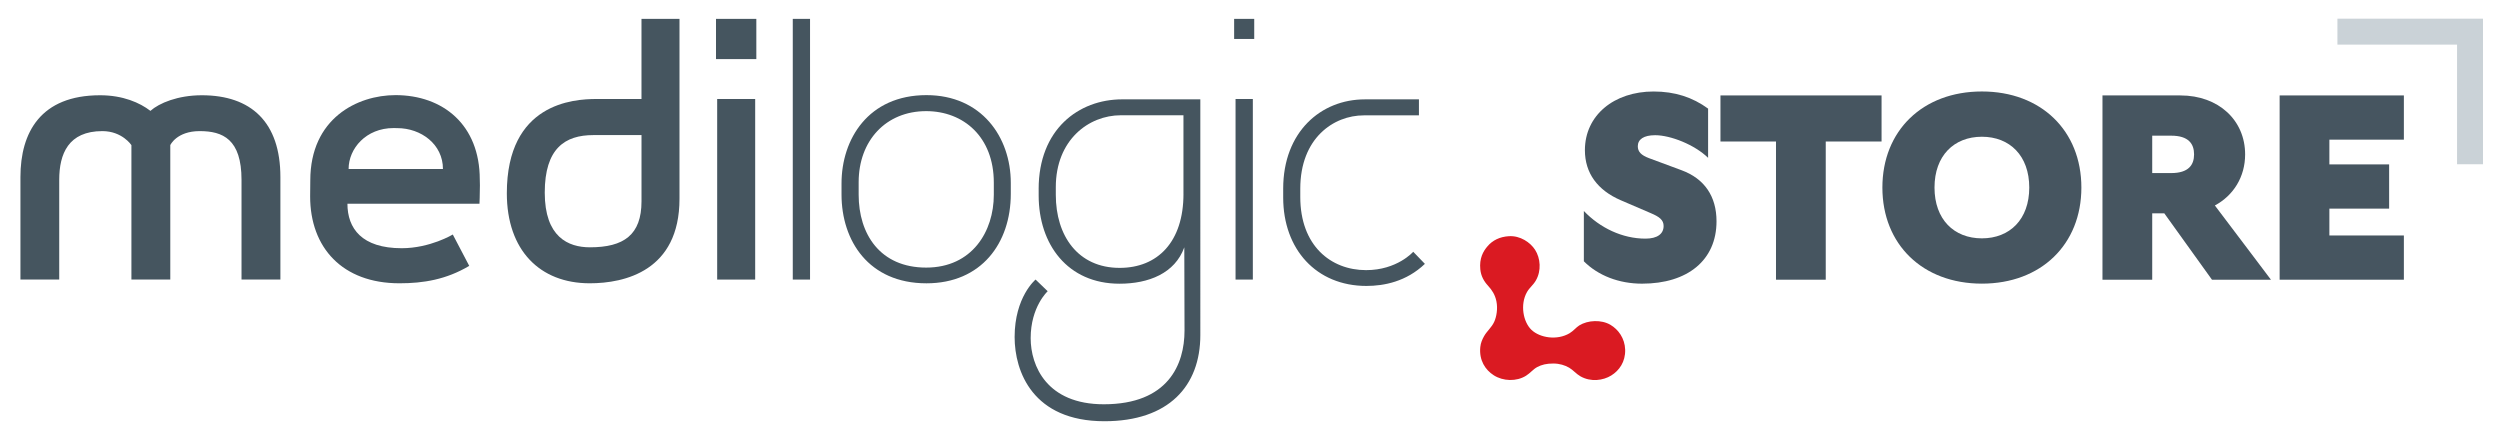
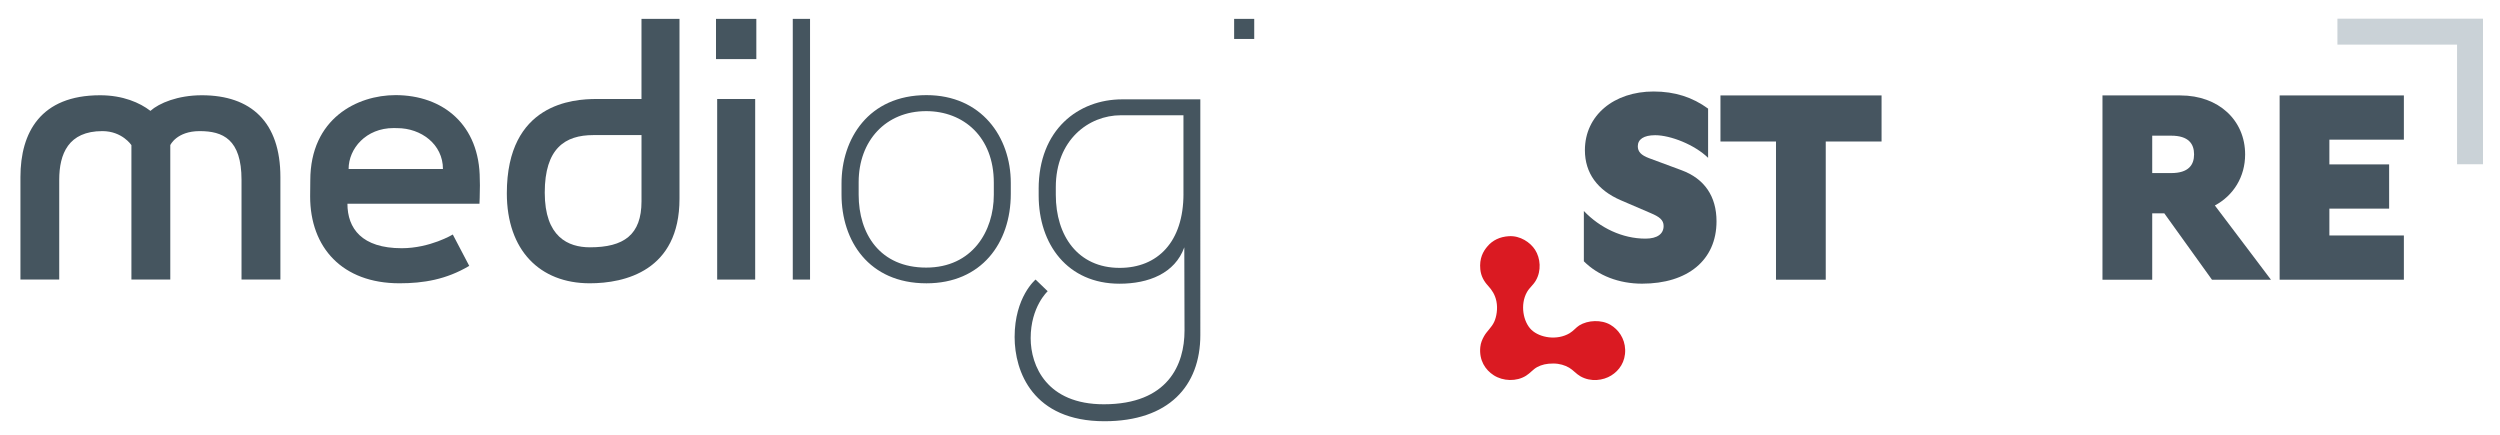
<svg xmlns="http://www.w3.org/2000/svg" viewBox="0 0 1149.79 200" id="Layer_1">
  <defs>
    <style>.cls-1{fill:#da1a22;}.cls-2,.cls-3{fill:#45555f;}.cls-4{fill:#465560;}.cls-3,.cls-5{fill-rule:evenodd;}.cls-5{fill:#cad2d7;}</style>
  </defs>
  <g>
    <path d="m728.44,120.16v-23.12c7.39,7.75,17.68,12.71,28.33,12.71,5.45,0,8.35-2.18,8.35-5.81,0-2.79-1.94-4.24-5.94-5.93l-13.8-5.93c-10.65-4.6-16.46-12.47-16.46-23,0-16.1,13.44-27,31.6-27,9.81,0,17.92,2.66,25.06,7.87v22.64c-6.18-6.05-17.31-10.41-24.34-10.41-5.33,0-7.99,1.94-7.99,5.08,0,2.54,1.57,4.12,5.09,5.45l15.01,5.57c10.53,3.87,16.1,11.99,16.1,23.49,0,17.92-13.32,28.69-34.26,28.69-10.65,0-20.22-3.75-26.75-10.29Z" class="cls-4" />
    <path d="m791.27,43.89h74.09v21.19h-25.67v63.56h-22.88v-63.56h-25.54v-21.19Z" class="cls-4" />
-     <path d="m865.74,86.26c0-26.15,18.53-44.19,45.76-44.19s45.76,18.04,45.76,44.19-18.52,44.19-45.76,44.19-45.76-18.04-45.76-44.19Zm45.76,23.36c12.83,0,21.79-8.72,21.79-23.36s-8.96-23.37-21.79-23.37-21.79,8.72-21.79,23.37,8.96,23.36,21.79,23.36Z" class="cls-4" />
    <path d="m966.96,118.1V43.89h35.83c17.68,0,29.78,11.5,29.78,27.12,0,10.29-5.33,18.89-13.92,23.49l15.74,20.82,10.05,13.32h-27.12l-21.91-30.51h-5.57v30.51h-22.88v-10.53Zm31.6-38.5c7.99,0,10.53-3.75,10.53-8.6s-2.54-8.6-10.53-8.6h-8.72v17.19h8.72Z" class="cls-4" />
    <path d="m1048.44,118.1V43.89h57.14v20.34h-34.26v11.38h27.48v20.34h-27.48v12.35h34.26v20.34h-57.14v-10.53Z" class="cls-4" />
  </g>
  <g>
    <path d="m295.04,45.53h-20.75c-10.57,0-41.19,1.93-41.19,43.36,0,26.17,15.14,41.4,38.13,41.4,16.06,0,41.28-5.7,41.28-38.86V8.68h-17.48v36.85Zm0,47.04c0,15.48-8.16,21.17-23.73,21.17-9.98,0-20.77-4.73-20.77-25.14s9.35-26.47,22.36-26.47h22.14v30.44Z" class="cls-3" />
    <rect height="18.5" width="18.55" y="8.68" x="329.3" class="cls-2" />
    <polygon points="329.84 128.58 347.32 128.58 347.32 77.72 347.32 45.53 329.84 45.53 329.84 128.58" class="cls-3" />
    <polygon points="364.61 64.76 364.61 128.58 372.55 128.58 372.55 8.68 364.61 8.68 364.61 64.76" class="cls-3" />
-     <polygon points="568.25 80.19 568.25 128.58 576.2 128.58 576.2 45.53 568.25 45.53 568.25 80.19" class="cls-3" />
    <rect height="9.24" width="9.24" y="8.68" x="567.6" class="cls-2" />
    <path d="m92.82,43.81c-11.03,0-19.65,3.61-23.64,7.18-4.87-3.76-12.64-7.18-23.13-7.18-27.34,0-36.65,17.06-36.65,37.62v47.14h17.84v-45.86c0-11.92,4.18-22.41,19.85-22.41,9.11,0,13.35,6.44,13.35,6.44v61.82h17.88v-61.82s2.92-6.44,13.52-6.44,19.24,3.68,19.24,22.41v45.86h17.88v-47.14c0-25.3-13.49-37.62-36.14-37.62Z" class="cls-3" />
    <path d="m181.89,43.75c-17.52,0-39.18,10.68-39.18,39.24,0,0-.07,6.37-.07,7.35,0,23.51,14.78,39.95,41.09,39.95,11.02,0,21.51-1.72,32.08-8.01l-7.56-14.42s-10.44,6.3-23.49,6.3c-18.33,0-24.97-9.07-24.97-20.47h60.73s.2-4.3.2-8.5c0-.88-.06-1.76-.06-2.63,0-25.17-16.95-38.81-38.77-38.81Zm-21.56,33.97c0-9.41,8.02-18.82,20.68-18.82.4,0,1.31.03,1.7.03,10.92,0,21.01,7.39,21.01,18.8h-43.38Z" class="cls-3" />
    <path d="m426.1,43.75c-26.7,0-39.07,20.19-39.07,40.63v5.11c0,21.22,12.49,40.81,39.07,40.81,25.18,0,38.78-18.42,38.78-41.14v-5.04c0-21.16-13.54-40.37-38.78-40.37Zm30.97,45.86c0,16.73-9.9,33.46-31.11,33.46s-31.05-15.43-31.05-33.52v-5.76c0-19.07,12.5-32.68,31.05-32.68,17.18,0,31.11,11.85,31.11,32.87v5.63Z" class="cls-3" />
    <path d="m477.7,86.94v2.98c0,22.44,13.28,40.56,37.18,40.56,13.4,0,25.49-4.77,29.8-16.73,0,0,.1,25.51.1,38.3,0,15.53-7.5,33.88-37.13,33.88-26.19,0-33.63-17.62-33.63-30.41,0-14.46,7.83-21.58,7.83-21.58l-5.57-5.37s-9.64,7.98-9.64,26.44c0,15.87,8.36,38.72,41.3,38.72,29.53,0,44.11-16.18,44.11-39.63V45.69h-35.91c-20.13,0-38.45,13.85-38.45,41.25Zm66.6,2.21c0,22.12-11.88,34.05-29.36,34.05-19.2,0-29.36-14.79-29.36-33.59v-3.53c0-21.66,15.04-33.07,29.94-33.07h28.77v36.13Z" class="cls-3" />
-     <path d="m649.97,115.79s-7.37,8.45-21.68,8.45c-16.31,0-30.27-11.33-30.27-33.64v-3.81c0-23.24,15.28-33.73,29.24-33.73h25.33v-7.36h-24.87c-20.21,0-37.56,14.93-37.56,41.09v4.05c0,23.87,15.28,40.67,38.27,40.67,8.15,0,18.36-2,26.9-10.15l-5.37-5.57Z" class="cls-3" />
  </g>
  <path d="m693.96,108.63c5.22-.33,9.88,2.87,12.05,6.26,2.5,3.9,2.94,9.65.37,14.08-1.34,2.31-2.86,3.21-4.08,5.33-3.3,5.77-1.74,13.8,2.04,17.4,3.85,3.68,11.8,4.97,17.52,1.57,1.78-1.06,3.03-2.7,4.45-3.59,3.96-2.47,10.19-2.75,14.37-.28,3.6,2.13,6.59,6.15,6.76,11.42.17,5.62-2.78,9.63-6.4,11.87-3.67,2.29-9.36,3.12-14.18.38-1.96-1.12-3.3-2.85-5.18-3.96-1.9-1.12-4.42-1.91-7.23-1.92-3.16-.02-5.47.55-7.5,1.65-1.87,1.01-3.09,2.7-5.1,3.96-4.41,2.78-10.57,2.53-14.83-.19-3.95-2.52-6.81-6.92-6.21-12.98.19-1.92.91-3.57,1.76-5.06,1.29-2.28,3.44-3.95,4.63-6.54,1.06-2.29,1.73-6.05,1.02-9.48-.61-2.96-1.97-5.1-3.89-7.18-1.84-1.99-3.23-4.42-3.52-7.55-.46-4.98,1.23-8.17,3.43-10.68,2.22-2.56,5.47-4.25,9.73-4.51" class="cls-1" />
  <polygon points="1130.04 8.59 1075.02 8.59 1075.02 20.52 1130.04 20.52 1130.04 75.54 1141.97 75.54 1141.97 20.52 1141.97 8.59 1130.04 8.59" class="cls-5" />
</svg>